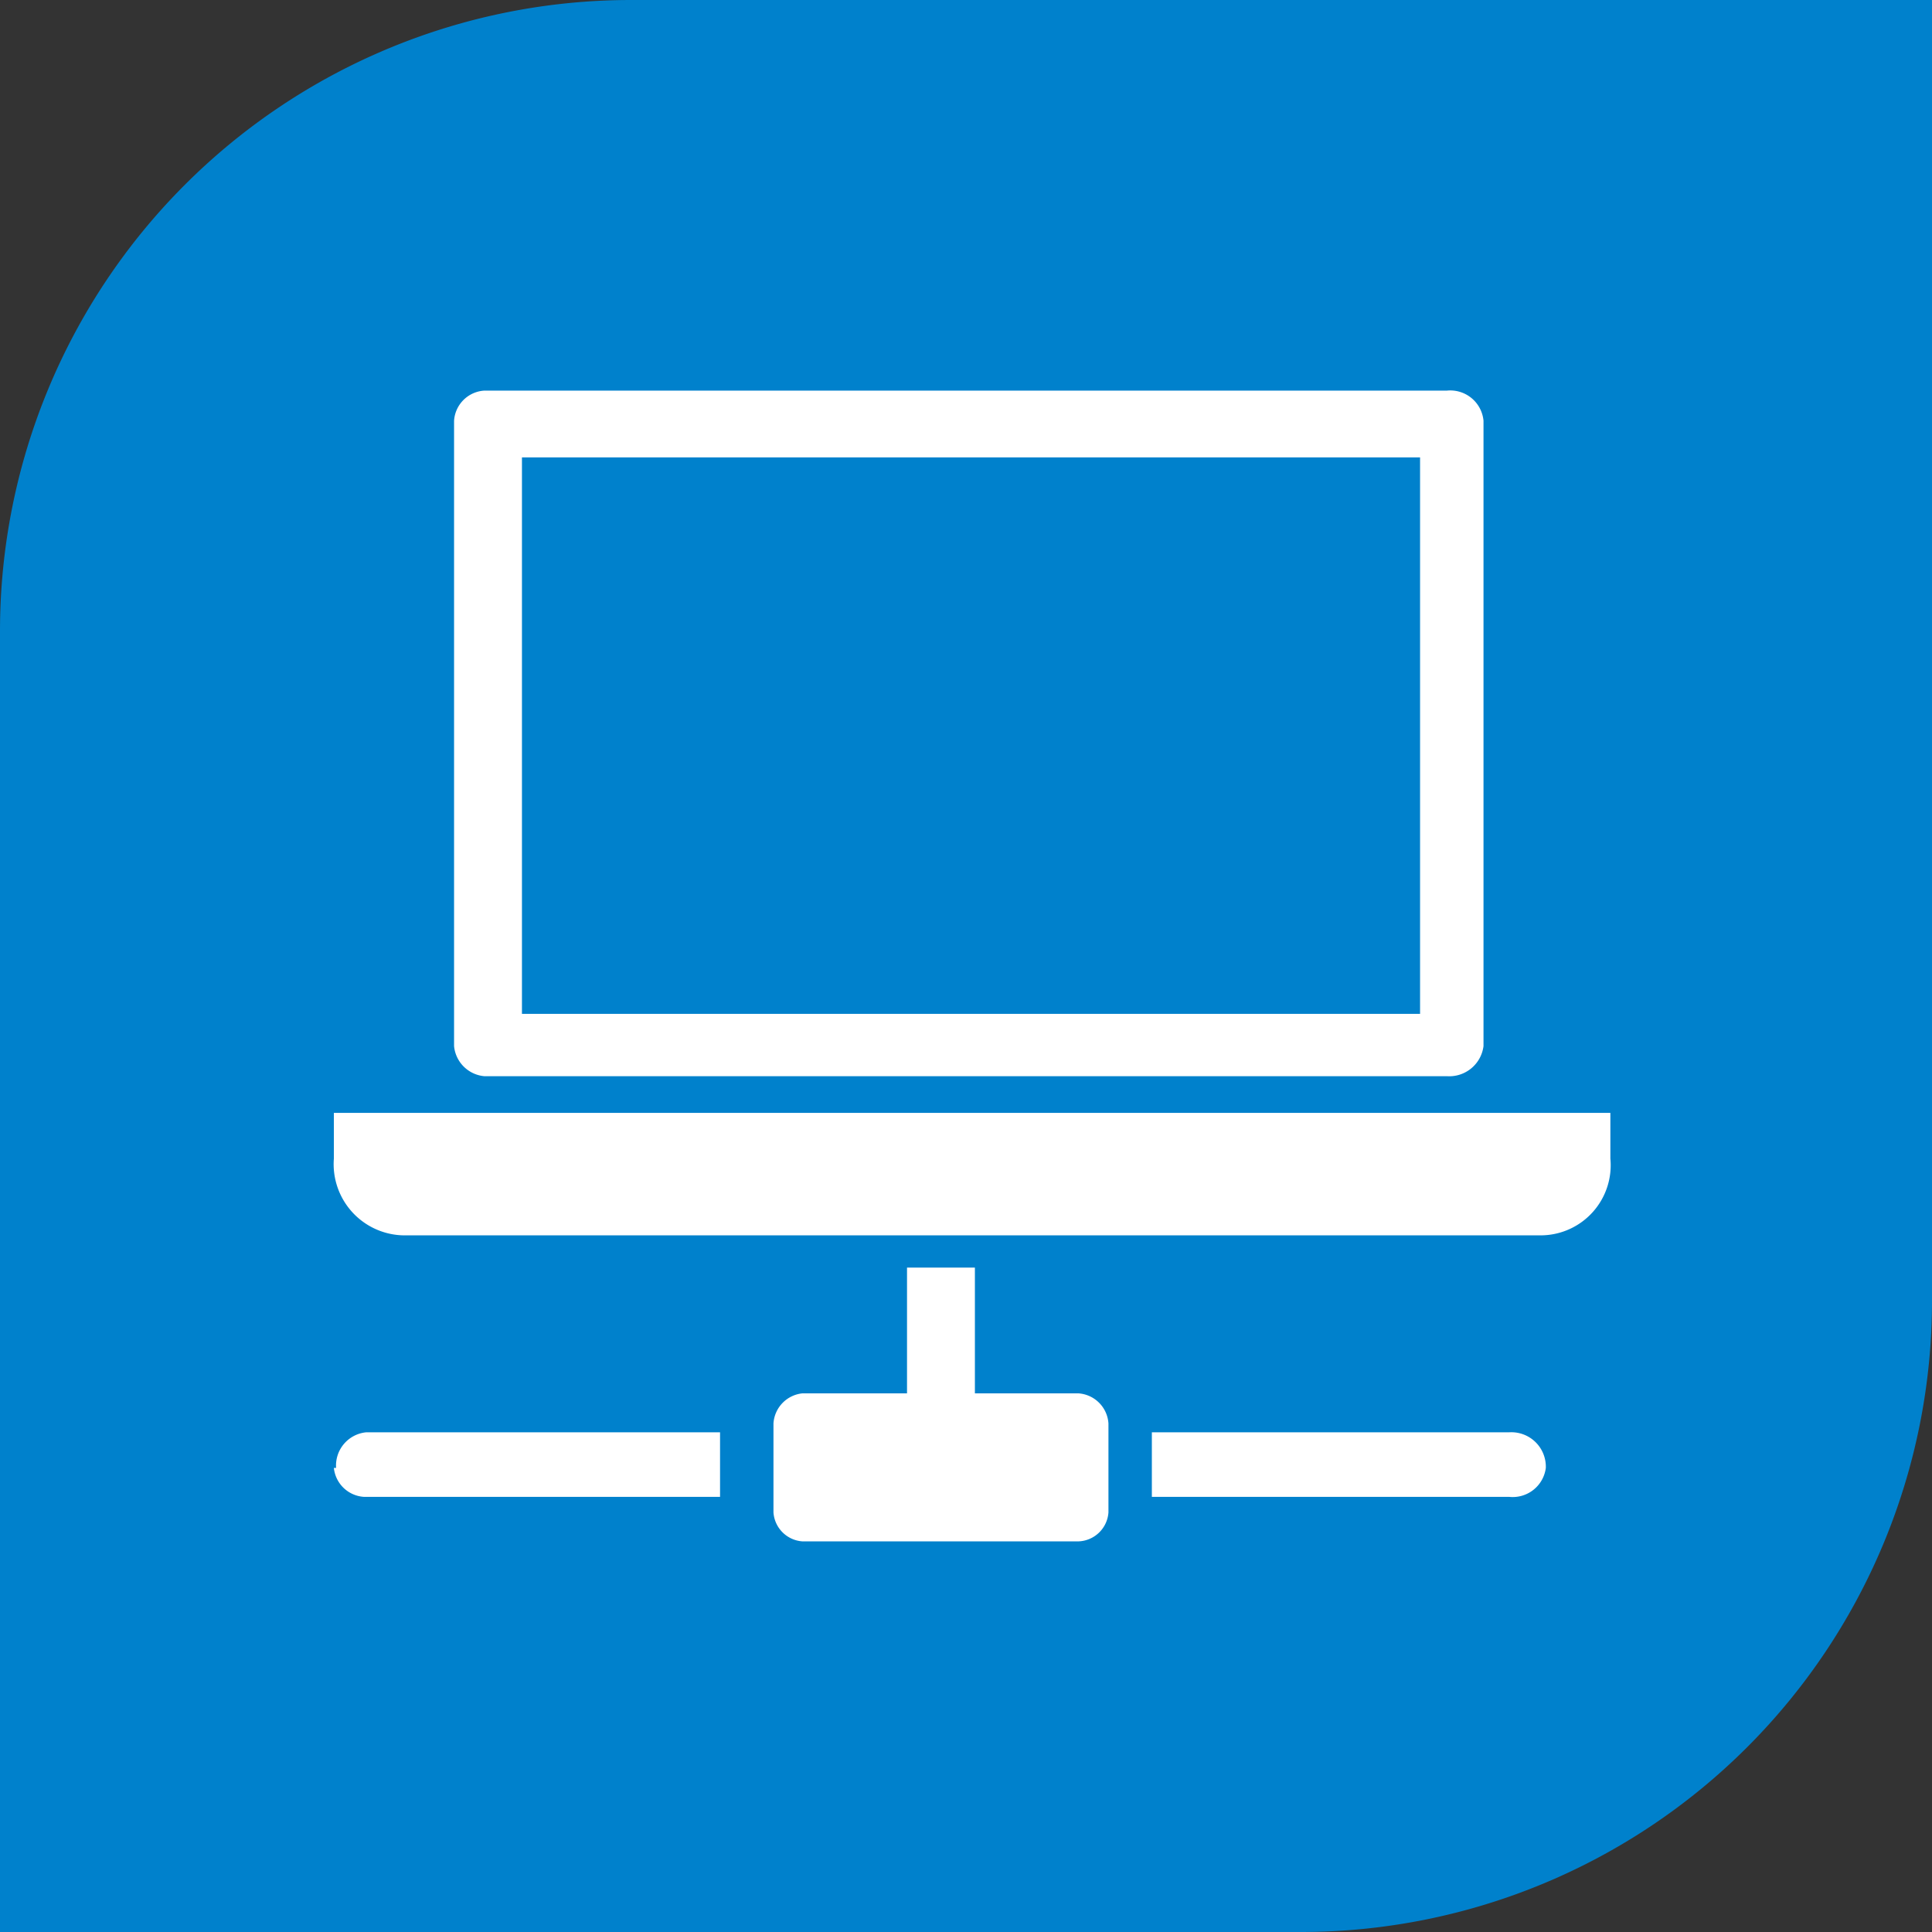
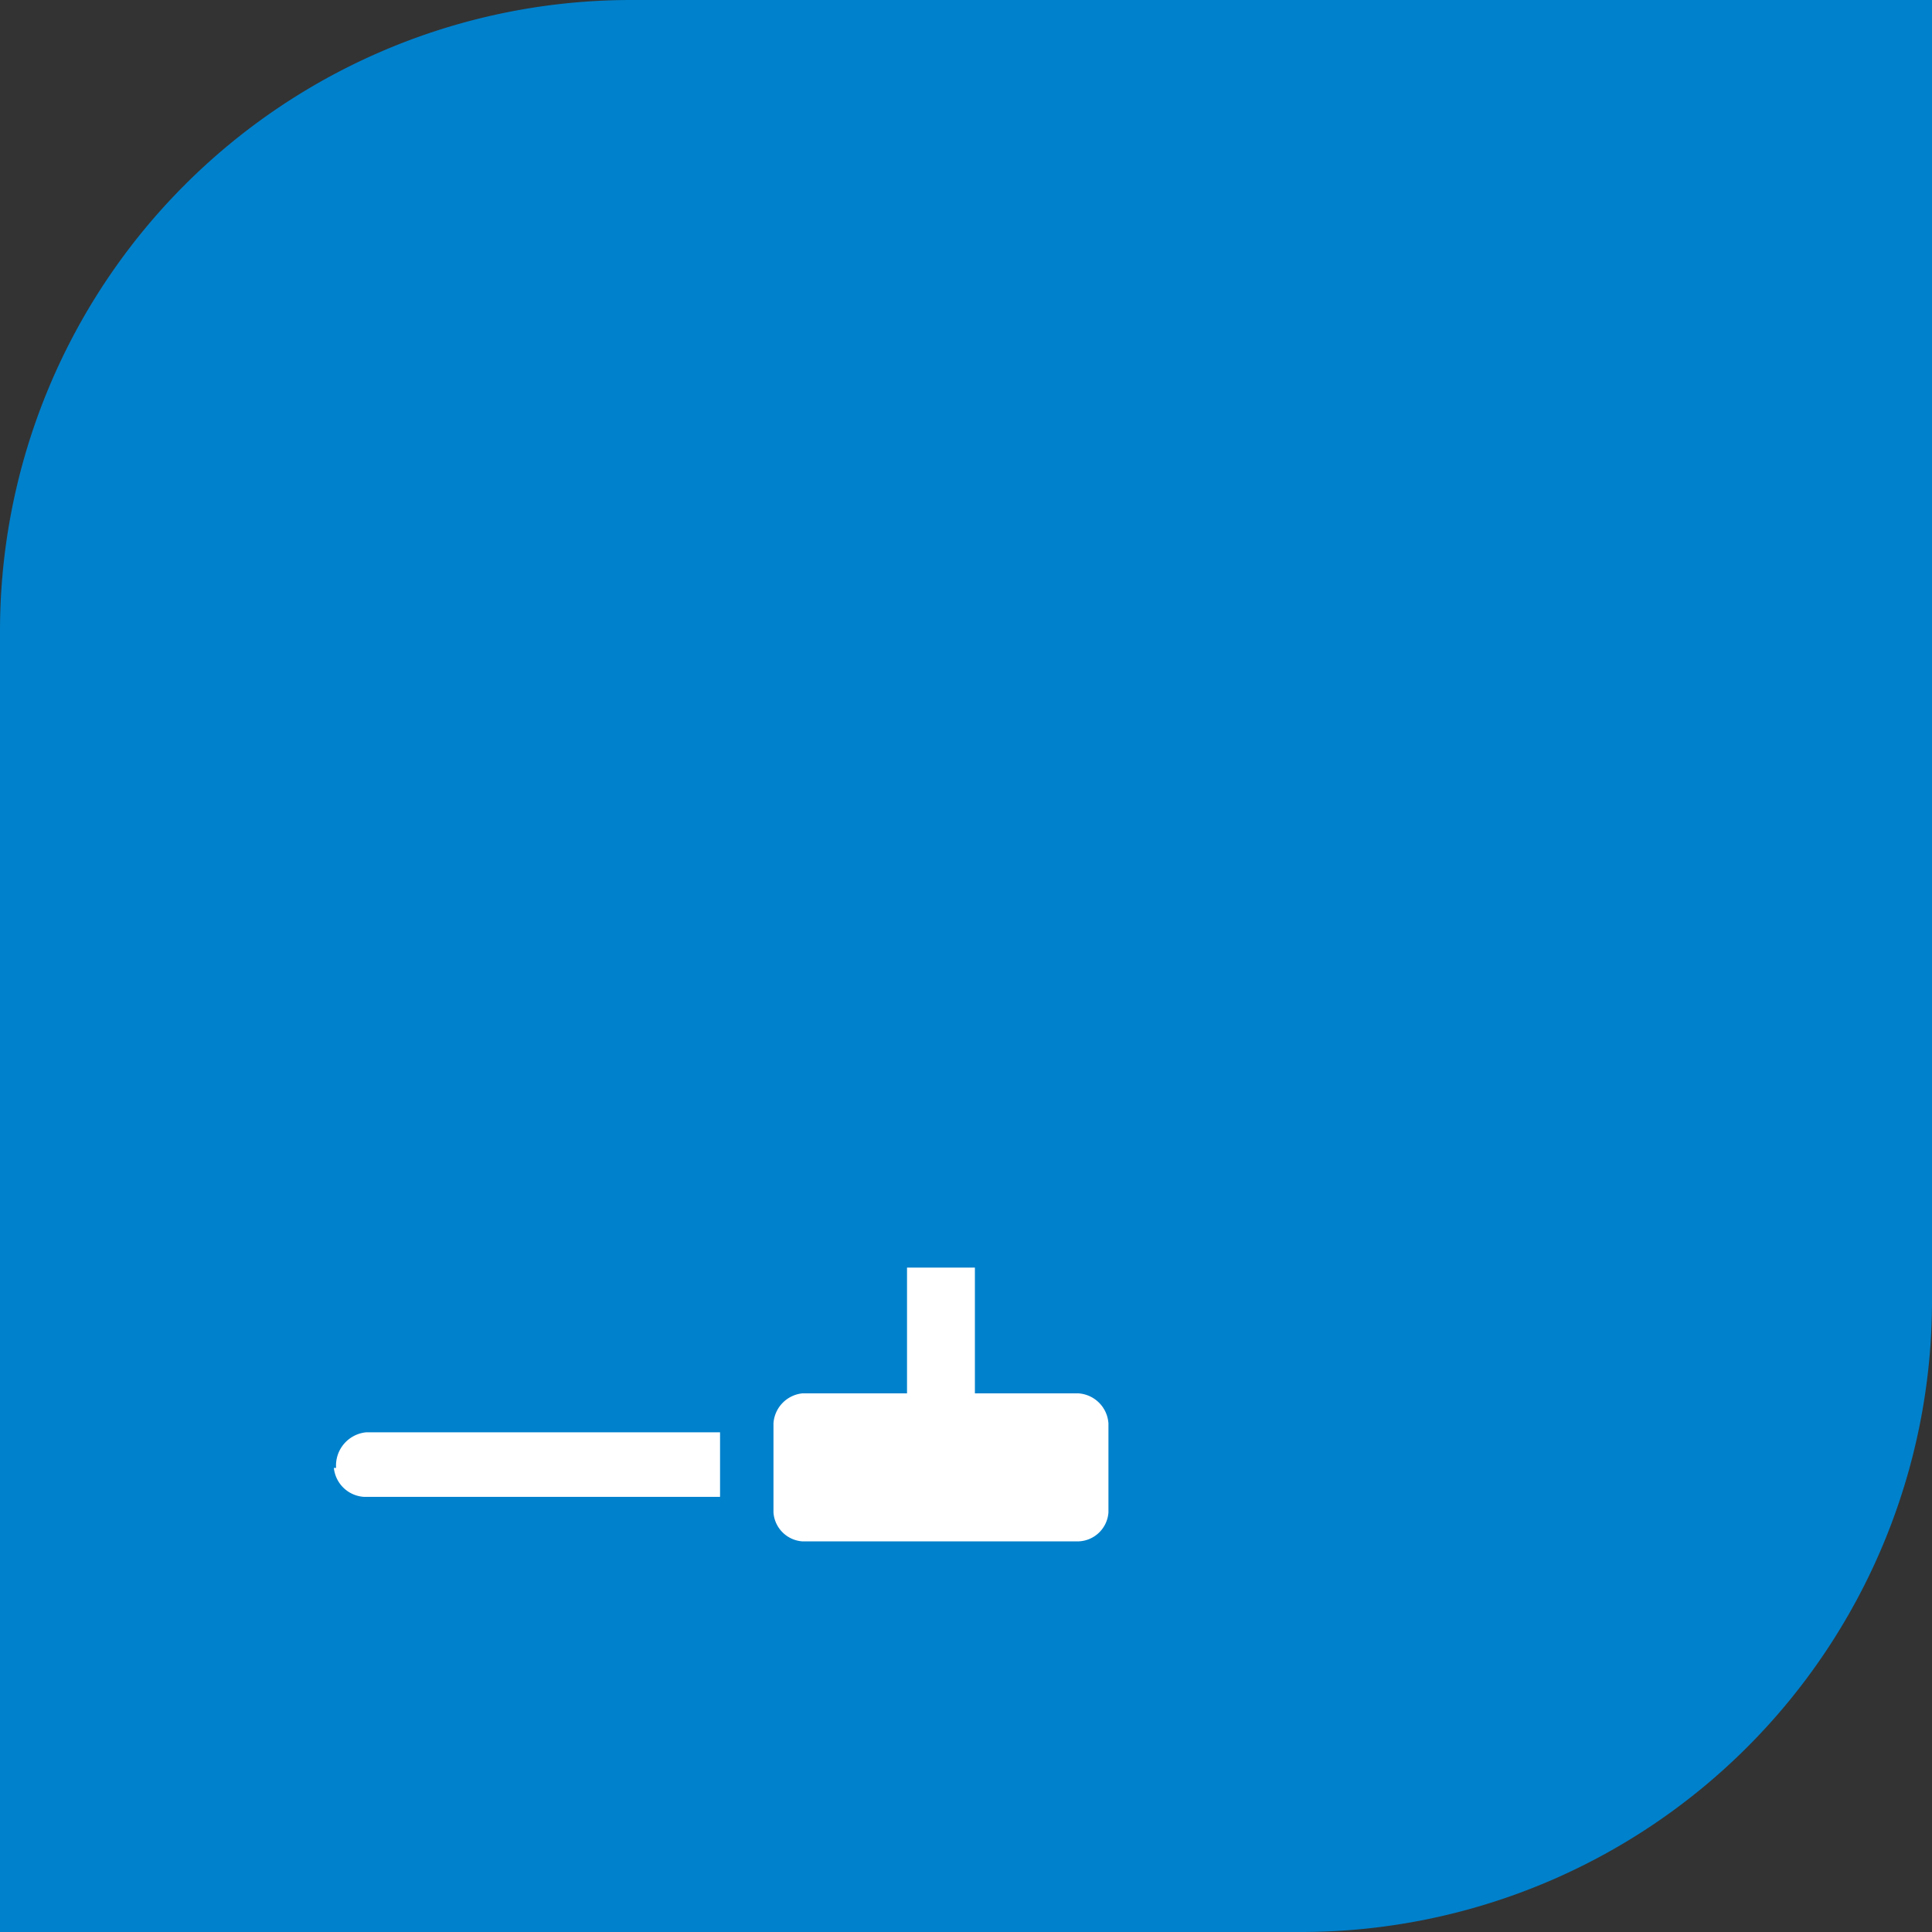
<svg xmlns="http://www.w3.org/2000/svg" viewBox="0 0 17.36 17.36">
  <rect x="0" y="0" width="17.36" height="17.36" fill="#333333" stroke="none" />
  <defs>
    <style>.cls-1{fill:#0081cc;}.cls-2{fill:#fff;fill-rule:evenodd;}</style>
  </defs>
  <title>s-icon123</title>
  <g id="图层_2" data-name="图层 2">
    <g id="图层_1-2" data-name="图层 1">
      <path class="cls-1" d="M5.67,0H17.36a0,0,0,0,1,0,0V11.69a5.67,5.67,0,0,1-5.67,5.67H0a0,0,0,0,1,0,0V5.67A5.67,5.67,0,0,1,5.67,0Z" />
      <path class="cls-2" d="M9.69,12.52H8.76V11.39H8.15v1.13H7.21a.29.29,0,0,0-.26.27v.8a.28.28,0,0,0,.26.26H9.69a.28.28,0,0,0,.27-.26v-.8a.29.29,0,0,0-.27-.27" />
      <path class="cls-2" d="M3,13.19a.29.29,0,0,0,.27.26h3.2v-.58H3.29a.3.3,0,0,0-.27.32" />
-       <path class="cls-2" d="M13.56,12.87H10.35v.58h3.21a.3.3,0,0,0,.33-.26.31.31,0,0,0-.33-.32" />
-       <path class="cls-2" d="M4.35,9.67H13a.31.31,0,0,0,.33-.27V3.78A.3.3,0,0,0,13,3.51H4.35a.29.29,0,0,0-.27.27V9.4a.3.3,0,0,0,.27.27Zm.34-5.56h8.07v5H4.69V4.11Z" />
-       <path class="cls-2" d="M3,10v.41a.64.64,0,0,0,.66.69h10.2a.63.63,0,0,0,.61-.69V10Z" />
    </g>
  </g>
</svg>